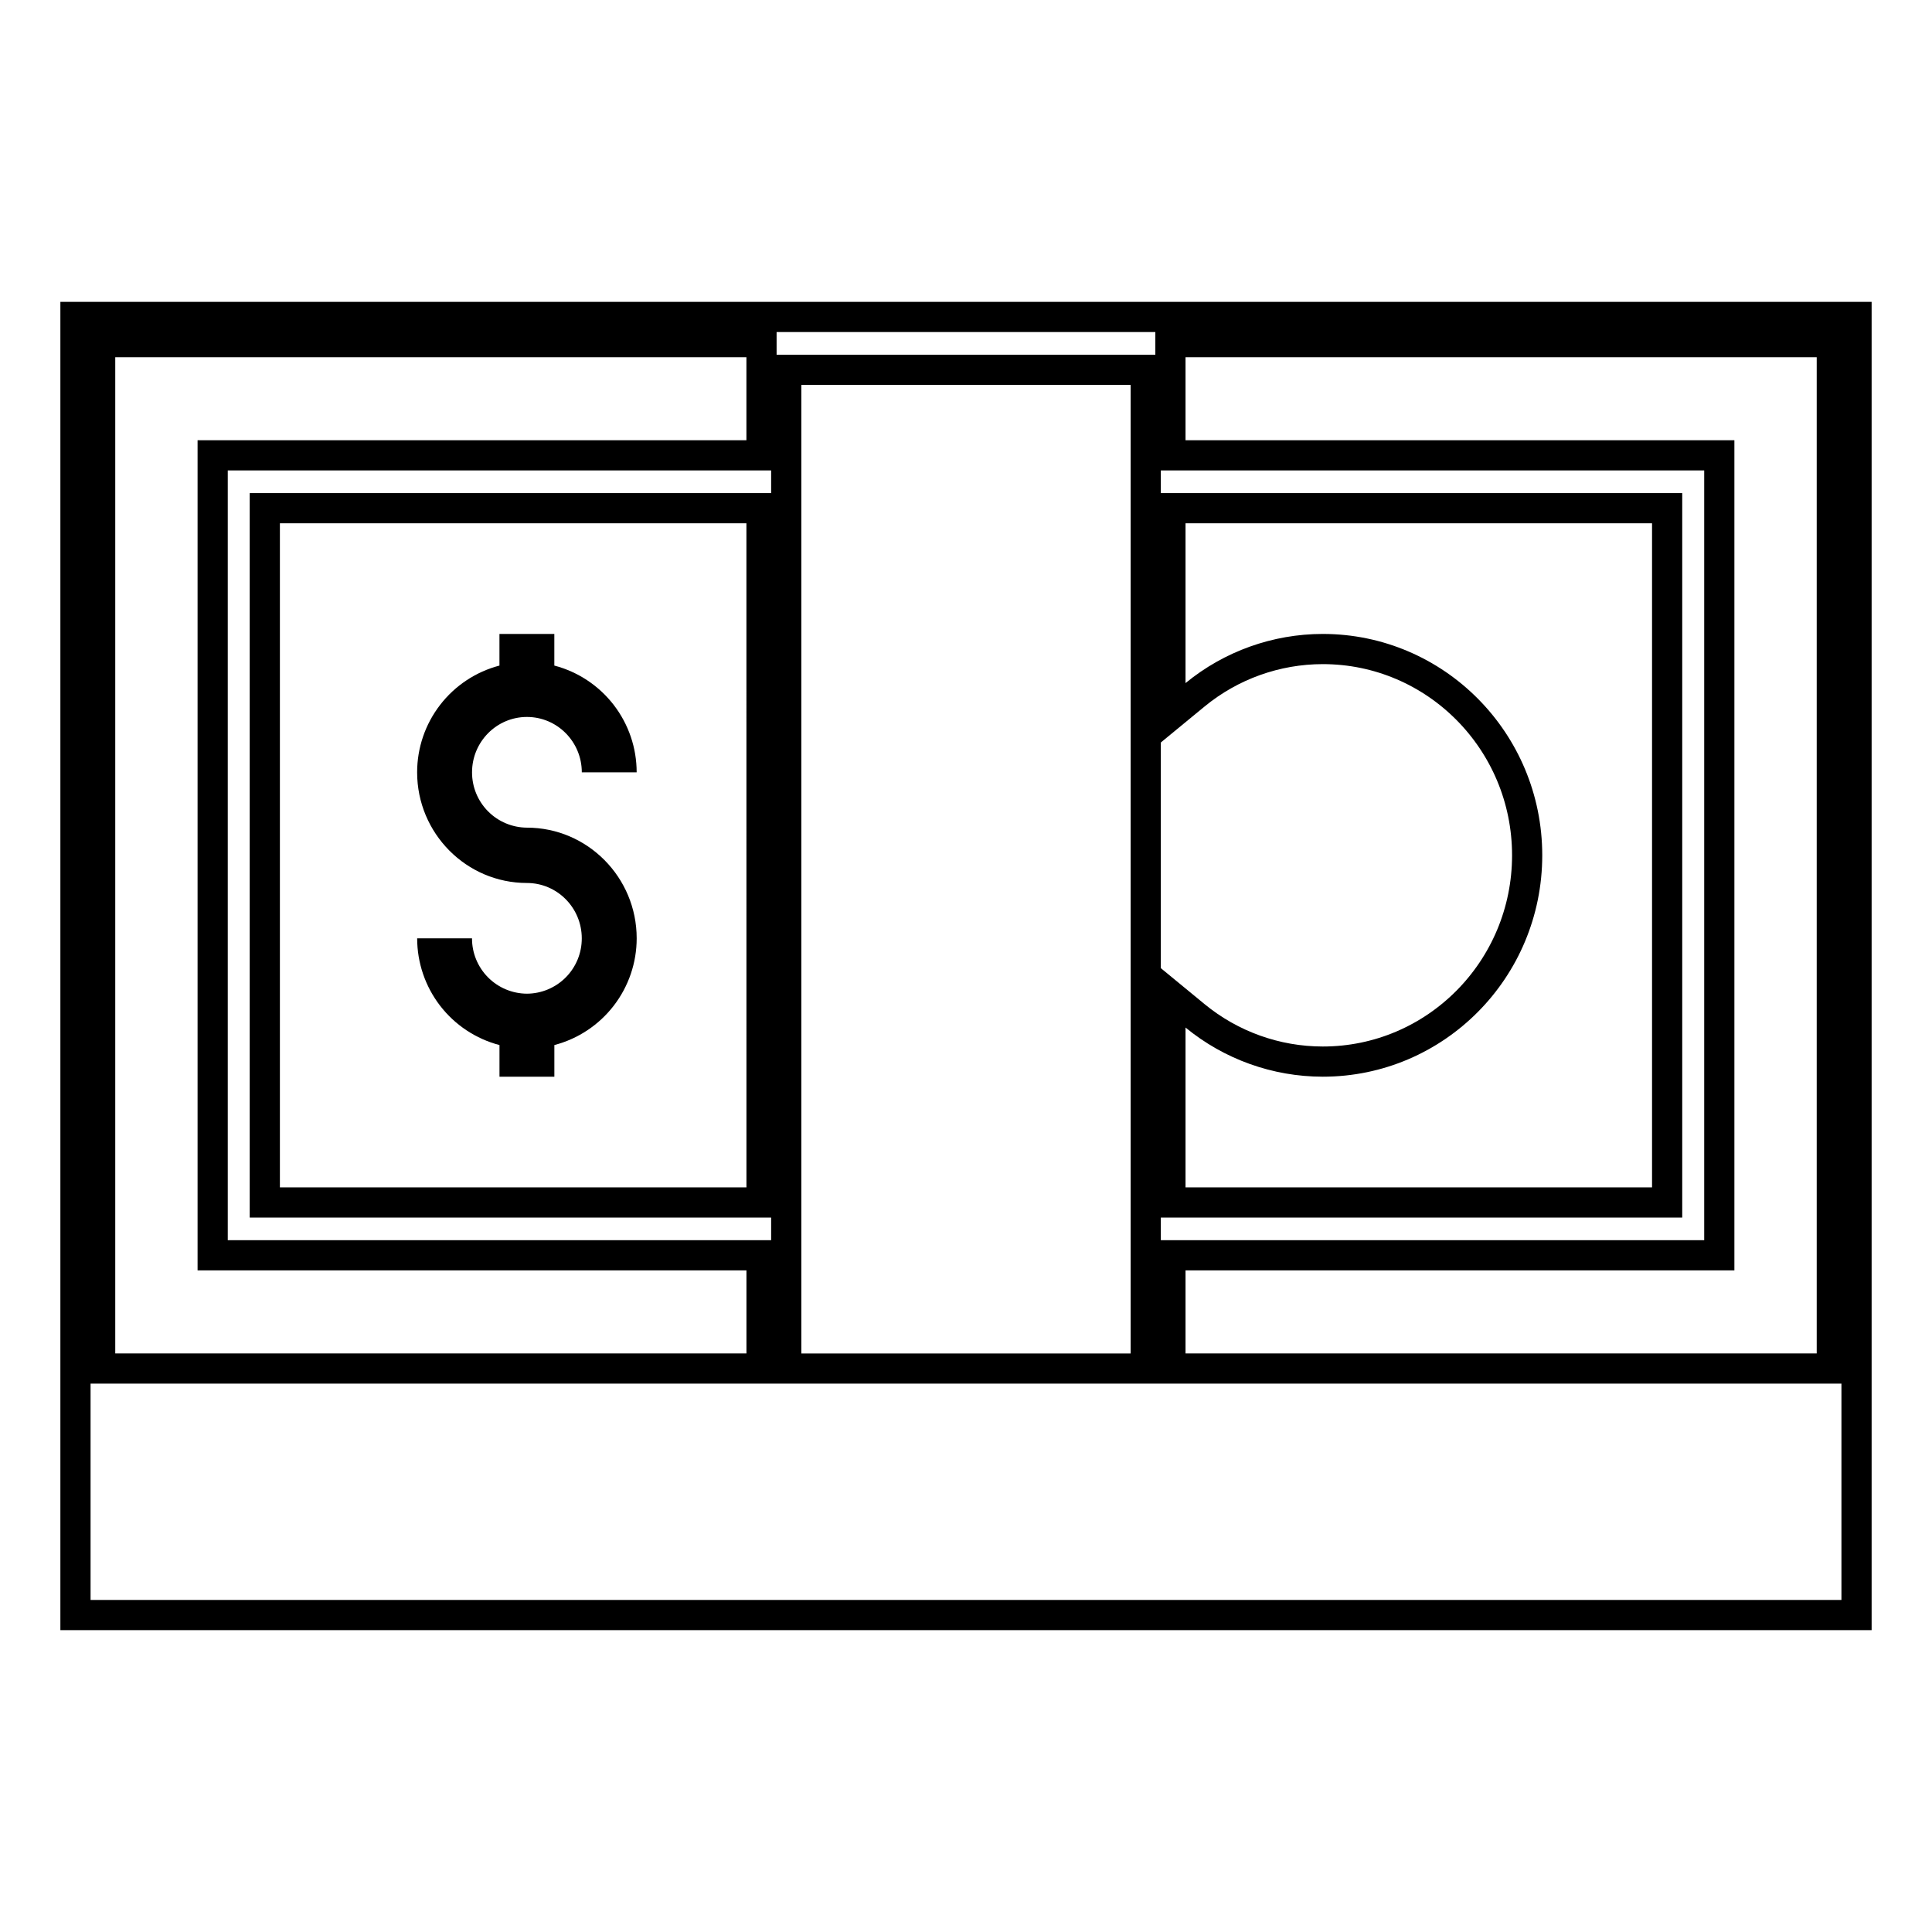
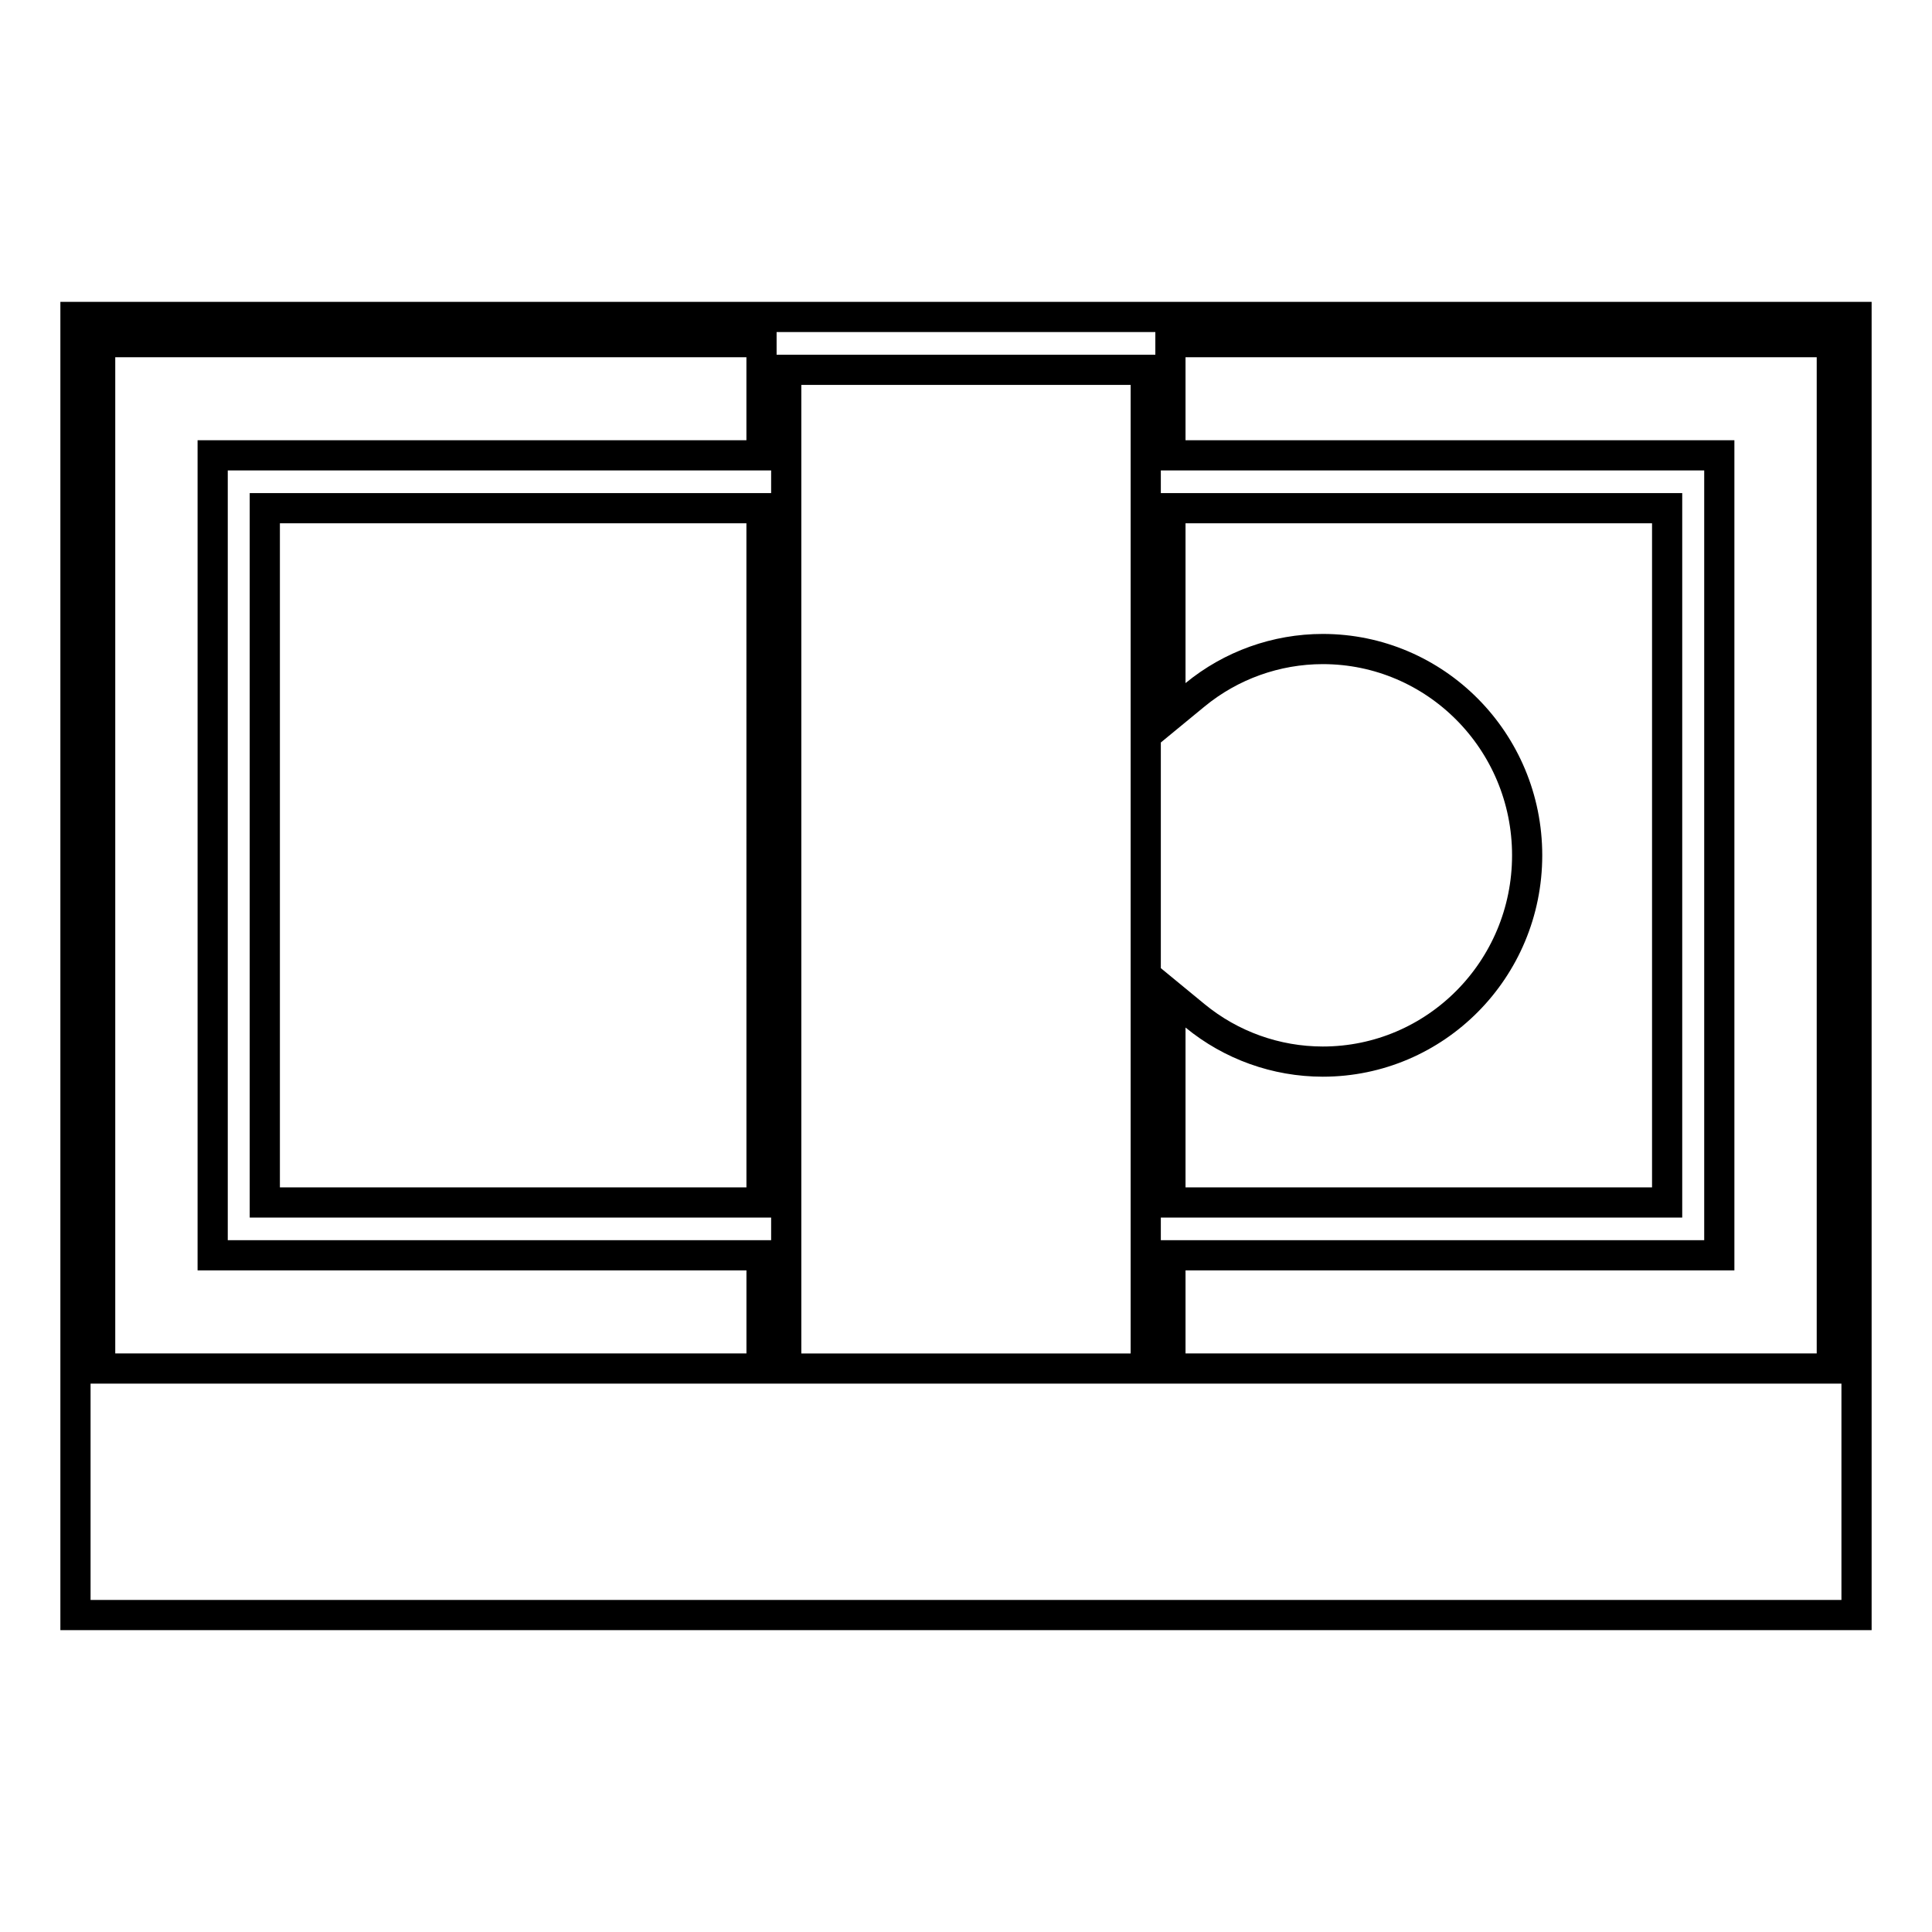
<svg xmlns="http://www.w3.org/2000/svg" width="64" height="64" viewBox="0 0 64 64" fill="none">
  <path d="M24.727 39.833H25.227L25.227 39.333L25.226 17.334L25.226 16.834H24.726H9.272H8.772V17.334V39.333V39.833H9.272H24.727ZM37.454 45.335H37.954V44.835V12.75V12.25H37.454H26.545H26.045V12.75V44.835V45.335H26.545H37.454ZM39.589 33.652L38.772 32.98V34.038V39.333V39.833H39.272H54.726H55.226V39.333V17.334V16.834H54.726H39.272H38.772V17.334V22.629V23.687L39.589 23.015C40.781 22.036 42.276 21.501 43.818 21.5C47.554 21.5 50.589 24.556 50.589 28.333C50.589 32.111 47.555 35.167 43.818 35.167C42.276 35.166 40.781 34.631 39.589 33.652ZM39.272 41.583H38.772V42.083V44.834V45.334H39.272H60.181H60.681V44.834V11.834V11.334H60.181H39.272H38.772V11.834V14.584V15.084H39.272H56.954V41.583H39.272ZM3.818 11.334H3.318V11.834V44.834V45.334H3.818H24.727H25.227V44.834V42.083V41.583H24.727H7.045V15.084H24.726H25.226V14.584V11.834V11.334H24.726H3.818ZM61.5 53.5H2.5V10.5H61.5V53.5Z" stroke="black" />
-   <path d="M17.454 32.917C16.97 32.914 16.507 32.72 16.166 32.376C15.825 32.032 15.634 31.567 15.636 31.083H13.819C13.819 31.891 14.086 32.676 14.579 33.316C15.073 33.956 15.764 34.414 16.546 34.619V35.667H18.364V34.619C19.145 34.414 19.837 33.956 20.33 33.316C20.824 32.676 21.091 31.891 21.091 31.083C21.091 29.062 19.46 27.417 17.455 27.417C16.971 27.414 16.508 27.22 16.167 26.876C15.826 26.533 15.636 26.068 15.637 25.584C15.637 24.571 16.453 23.75 17.455 23.75C18.458 23.75 19.273 24.571 19.273 25.584H21.09C21.091 24.776 20.823 23.991 20.33 23.351C19.836 22.711 19.145 22.253 18.363 22.048V21H16.545V22.048C15.764 22.253 15.072 22.711 14.579 23.351C14.085 23.991 13.818 24.776 13.818 25.584C13.818 27.605 15.449 29.25 17.454 29.25C18.457 29.25 19.272 30.072 19.272 31.083C19.274 31.567 19.084 32.032 18.743 32.376C18.402 32.72 17.938 32.915 17.454 32.917Z" fill="black" />
</svg>